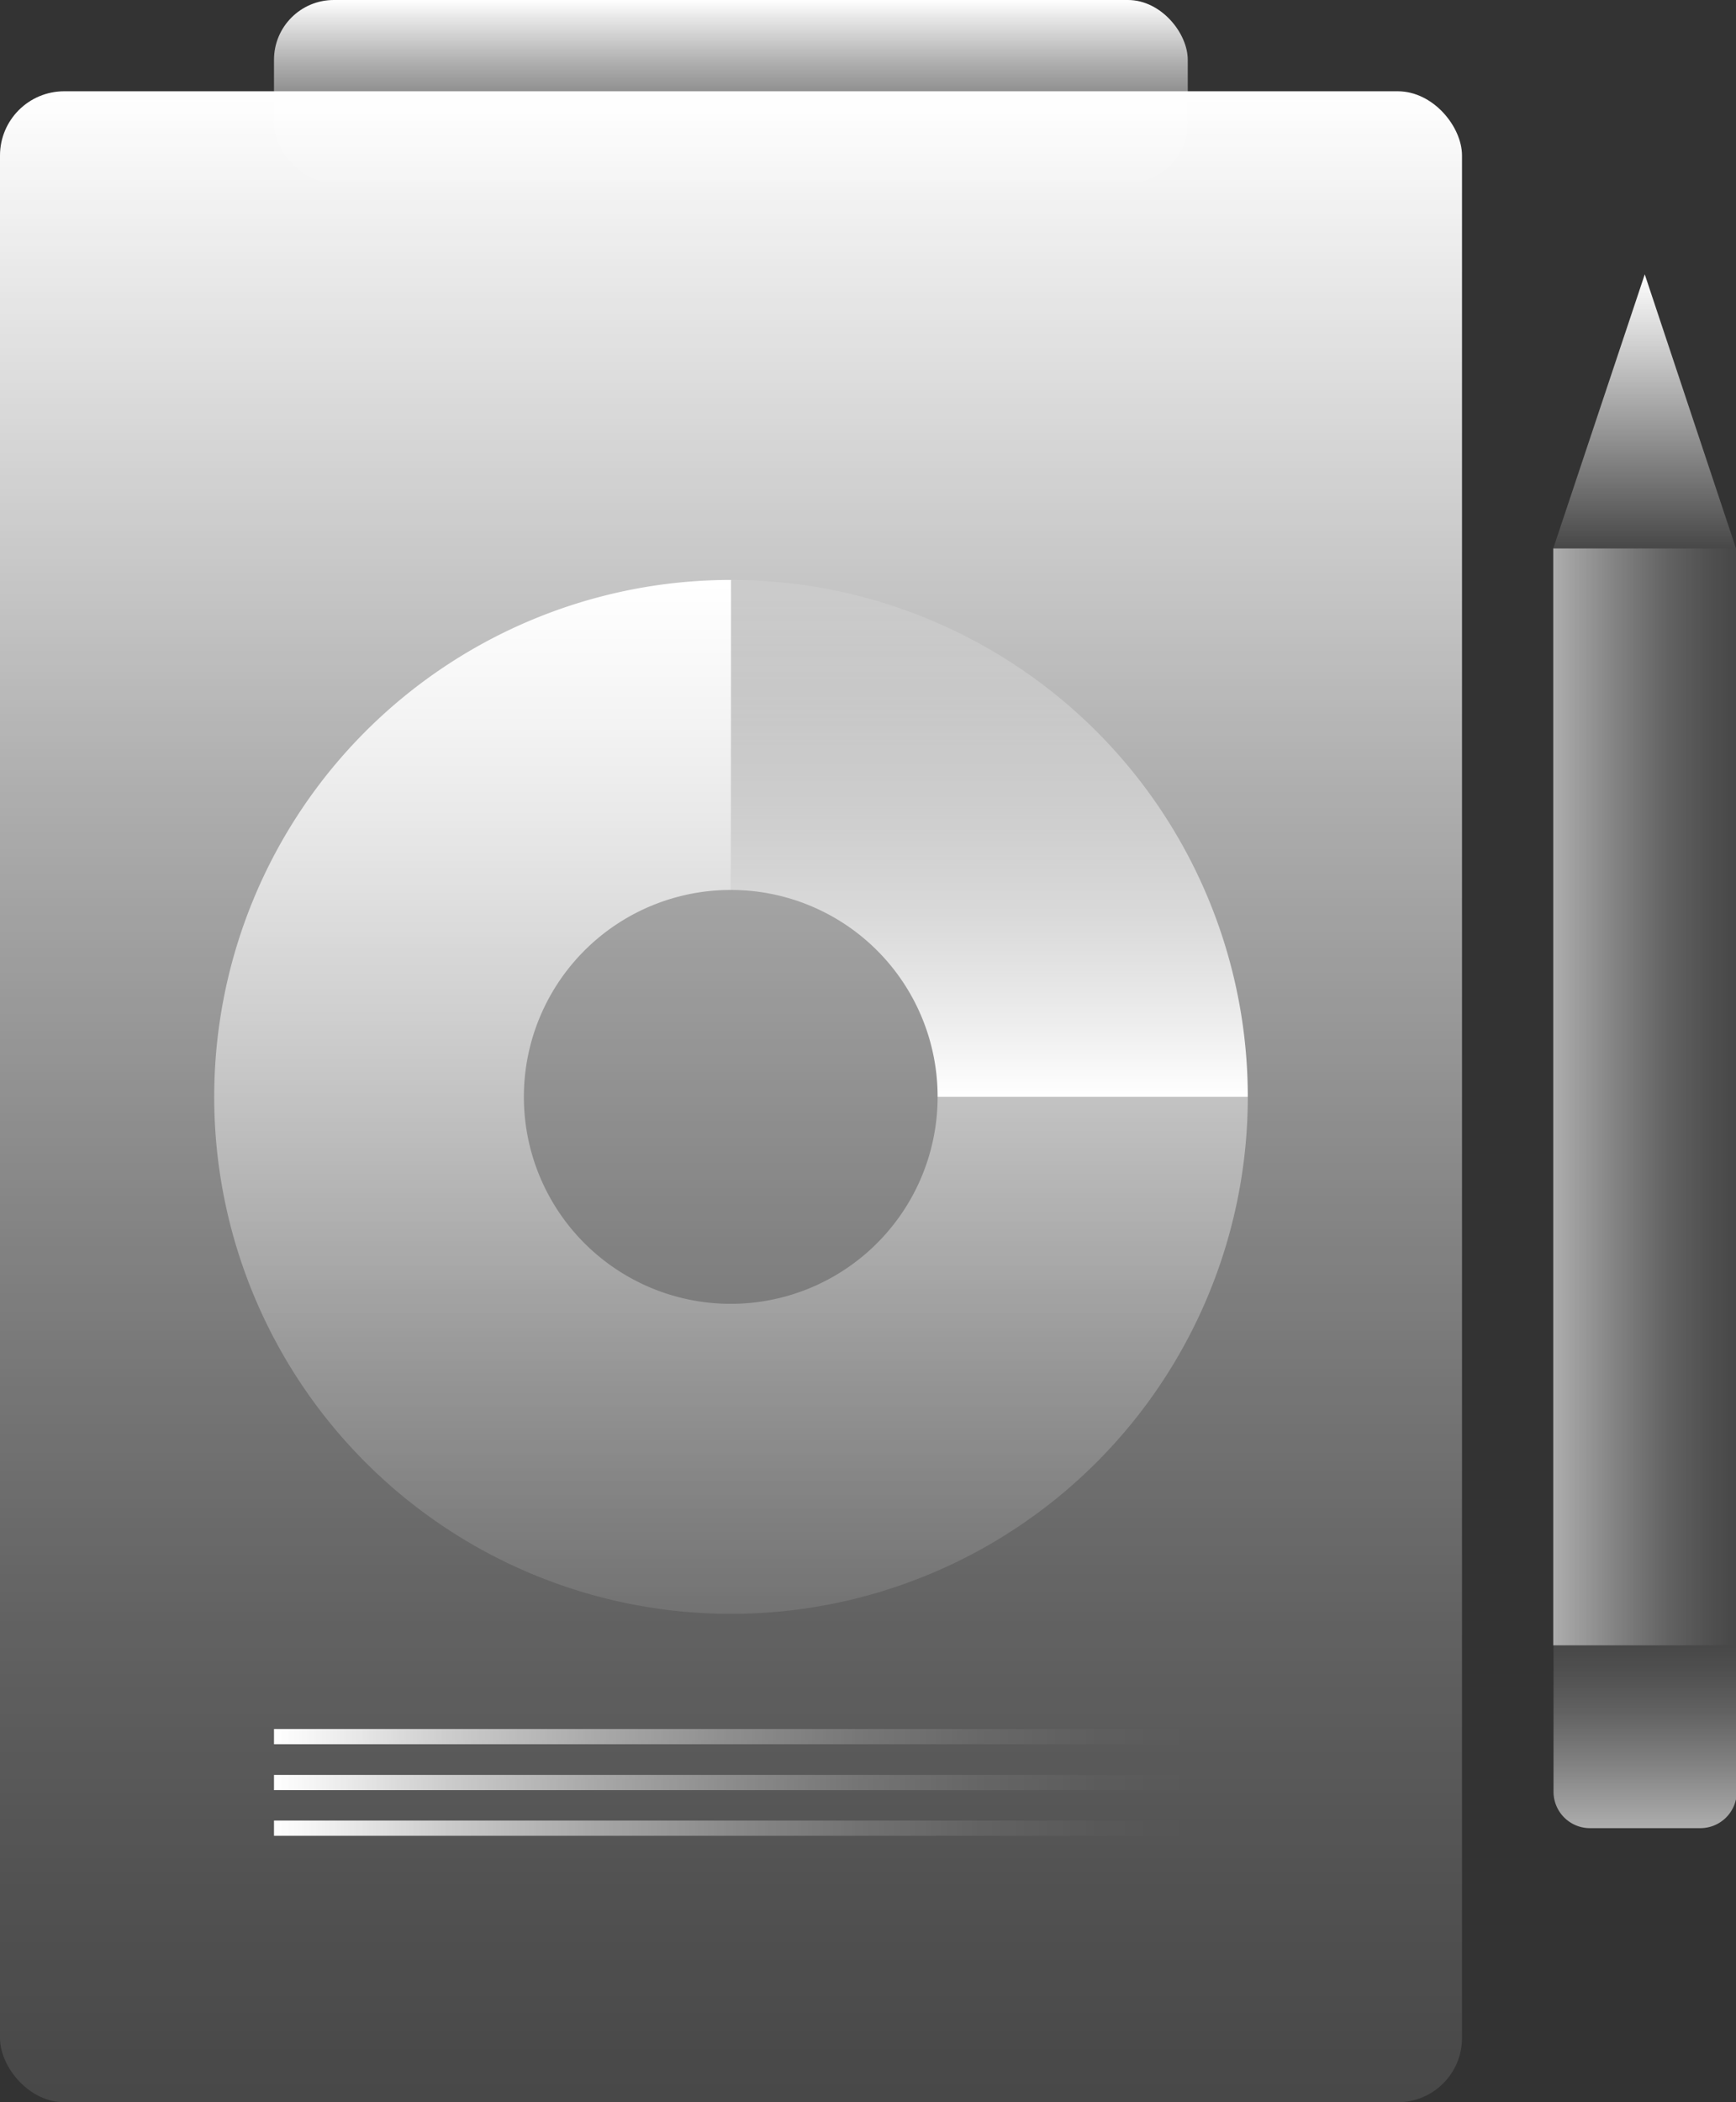
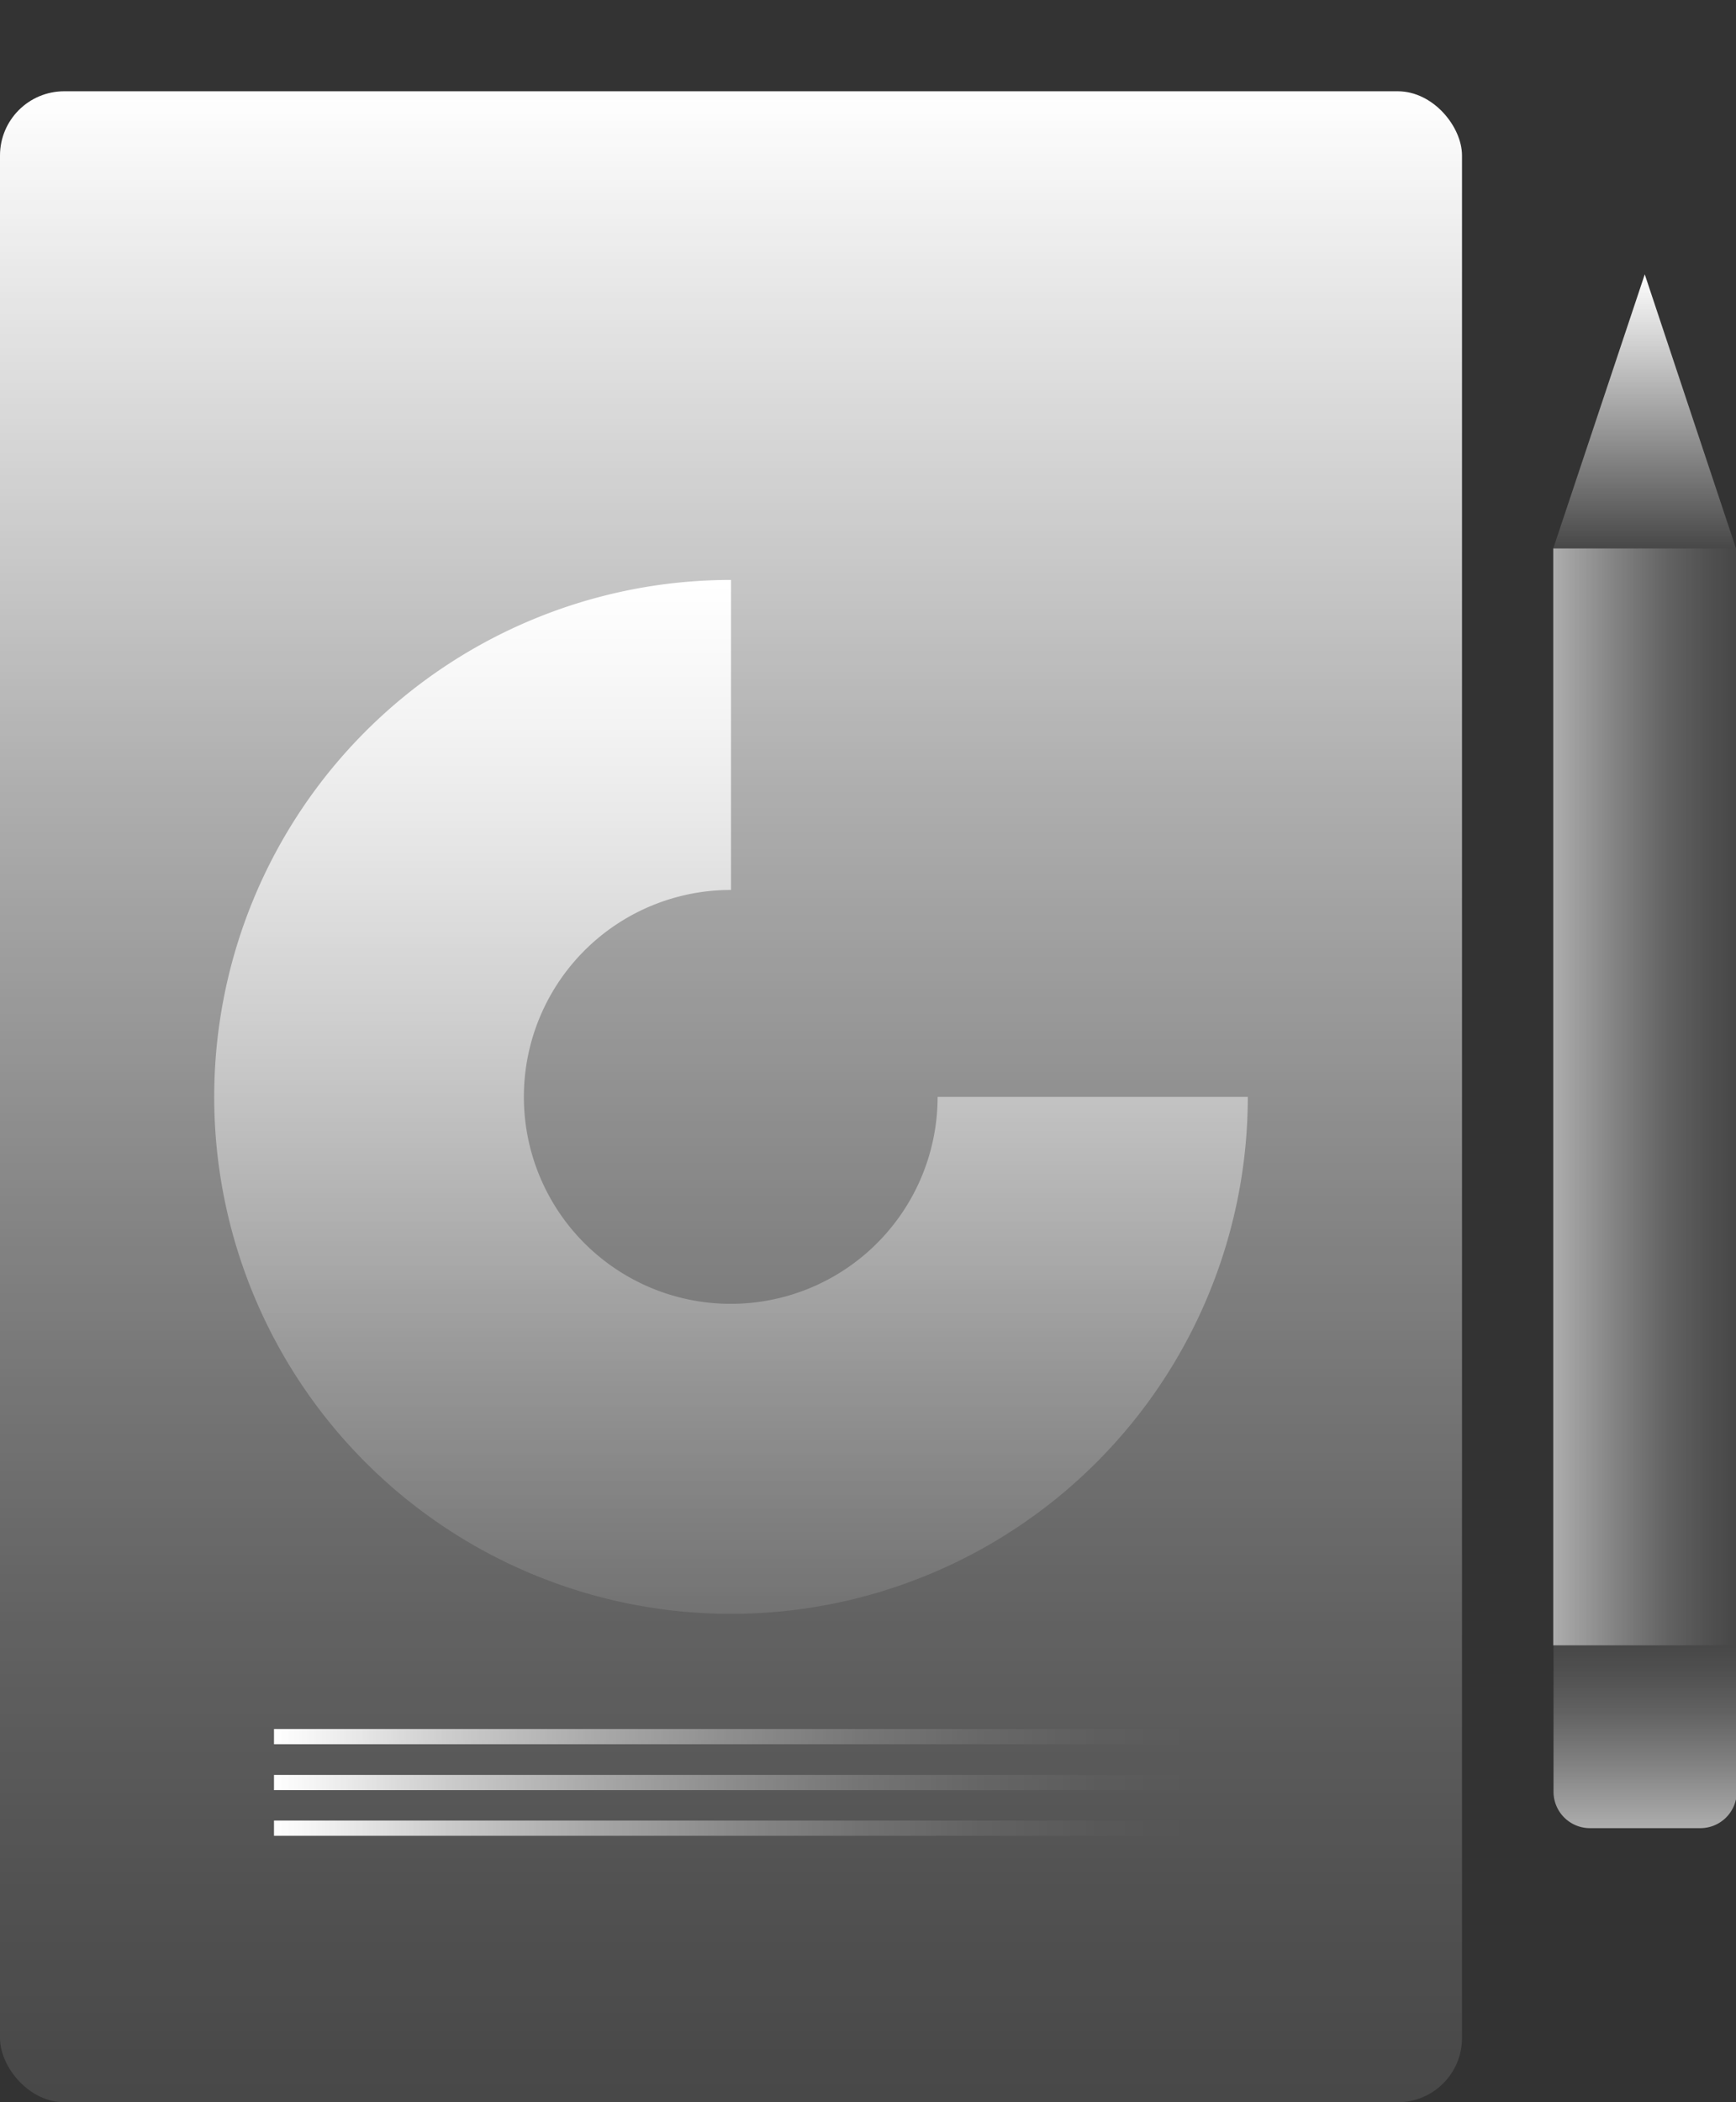
<svg xmlns="http://www.w3.org/2000/svg" xmlns:xlink="http://www.w3.org/1999/xlink" id="Ebene_1" data-name="Ebene 1" viewBox="0 0 66.21 80.15">
  <rect x="0" y="0" width="66.21" height="80.15" fill="#333333" stroke="none" />
  <defs>
    <style>.cls-1{fill:url(#Unbenannter_Verlauf_3);}.cls-2{fill:url(#Unbenannter_Verlauf_3-2);}.cls-3{fill:url(#Unbenannter_Verlauf_3-3);}.cls-4{fill:url(#Unbenannter_Verlauf_8);}.cls-5{fill:url(#Unbenannter_Verlauf_8-2);}.cls-6{fill:url(#Unbenannter_Verlauf_20);}.cls-7,.cls-8,.cls-9{fill:none;stroke-miterlimit:10;stroke-width:0.58px;}.cls-7{stroke:url(#Unbenannter_Verlauf_10);}.cls-8{stroke:url(#Unbenannter_Verlauf_10-2);}.cls-9{stroke:url(#Unbenannter_Verlauf_10-3);}.cls-10{fill:url(#Unbenannter_Verlauf_3-4);}</style>
    <linearGradient id="Unbenannter_Verlauf_3" x1="27.88" y1="3.48" x2="27.88" y2="80.15" gradientUnits="userSpaceOnUse">
      <stop offset="0" stop-color="#fff" />
      <stop offset="0.1" stop-color="#fff" stop-opacity="0.88" />
      <stop offset="0.35" stop-color="#fff" stop-opacity="0.6" />
      <stop offset="0.57" stop-color="#fff" stop-opacity="0.39" />
      <stop offset="0.76" stop-color="#fff" stop-opacity="0.23" />
      <stop offset="0.91" stop-color="#fff" stop-opacity="0.14" />
      <stop offset="1" stop-color="#fff" stop-opacity="0.1" />
    </linearGradient>
    <linearGradient id="Unbenannter_Verlauf_3-2" x1="51.78" y1="38.57" x2="51.78" y2="77.99" xlink:href="#Unbenannter_Verlauf_3" />
    <linearGradient id="Unbenannter_Verlauf_3-3" x1="61.63" y1="58.28" x2="61.63" y2="38.57" xlink:href="#Unbenannter_Verlauf_3" />
    <linearGradient id="Unbenannter_Verlauf_8" x1="59.24" y1="41.82" x2="66.21" y2="41.82" gradientUnits="userSpaceOnUse">
      <stop offset="0" stop-color="#fff" stop-opacity="0.6" />
      <stop offset="0.34" stop-color="#fff" stop-opacity="0.39" />
      <stop offset="0.63" stop-color="#fff" stop-opacity="0.23" />
      <stop offset="0.86" stop-color="#fff" stop-opacity="0.14" />
      <stop offset="1" stop-color="#fff" stop-opacity="0.1" />
    </linearGradient>
    <linearGradient id="Unbenannter_Verlauf_8-2" x1="62.73" y1="69.7" x2="62.73" y2="62.73" xlink:href="#Unbenannter_Verlauf_8" />
    <linearGradient id="Unbenannter_Verlauf_20" x1="62.73" y1="10.45" x2="62.73" y2="20.91" gradientUnits="userSpaceOnUse">
      <stop offset="0" stop-color="#fff" />
      <stop offset="1" stop-color="#fff" stop-opacity="0.1" />
    </linearGradient>
    <linearGradient id="Unbenannter_Verlauf_10" x1="79.11" y1="-13.47" x2="44.26" y2="-13.47" gradientTransform="translate(89.57 54.48) rotate(180)" gradientUnits="userSpaceOnUse">
      <stop offset="0" stop-color="#fff" />
      <stop offset="0.04" stop-color="#fff" stop-opacity="0.94" />
      <stop offset="0.19" stop-color="#fff" stop-opacity="0.69" />
      <stop offset="0.35" stop-color="#fff" stop-opacity="0.48" />
      <stop offset="0.5" stop-color="#fff" stop-opacity="0.31" />
      <stop offset="0.64" stop-color="#fff" stop-opacity="0.17" />
      <stop offset="0.77" stop-color="#fff" stop-opacity="0.08" />
      <stop offset="0.9" stop-color="#fff" stop-opacity="0.02" />
      <stop offset="1" stop-color="#fff" stop-opacity="0" />
    </linearGradient>
    <linearGradient id="Unbenannter_Verlauf_10-2" x1="79.11" y1="-11.73" x2="44.26" y2="-11.73" xlink:href="#Unbenannter_Verlauf_10" />
    <linearGradient id="Unbenannter_Verlauf_10-3" x1="79.11" y1="-15.21" x2="44.26" y2="-15.21" xlink:href="#Unbenannter_Verlauf_10" />
    <linearGradient id="Unbenannter_Verlauf_3-4" x1="27.88" y1="0" x2="27.88" y2="6.97" xlink:href="#Unbenannter_Verlauf_3" />
  </defs>
  <rect class="cls-1" y="3.48" width="55.76" height="76.67" rx="2.45" />
  <path class="cls-2" d="M59.66,58.28a7.89,7.89,0,1,1-7.88-7.89V38.57A19.71,19.71,0,1,0,71.49,58.28Z" transform="translate(-23.9 -16.46)" />
-   <path class="cls-3" d="M51.78,38.57V50.39a7.88,7.88,0,0,1,7.88,7.89H71.49A19.71,19.71,0,0,0,51.78,38.57Z" transform="translate(-23.9 -16.46)" />
  <rect class="cls-4" x="59.24" y="20.91" width="6.97" height="41.82" />
  <path class="cls-5" d="M59.24,62.73h7a0,0,0,0,1,0,0v5.58a1.39,1.39,0,0,1-1.39,1.39H60.64a1.39,1.39,0,0,1-1.39-1.39V62.73a0,0,0,0,1,0,0Z" />
  <polygon class="cls-6" points="66.21 20.91 59.24 20.91 62.73 10.46 62.73 10.46 66.21 20.91" />
  <line class="cls-7" x1="45.3" y1="67.96" x2="10.45" y2="67.96" />
  <line class="cls-8" x1="45.3" y1="66.21" x2="10.45" y2="66.21" />
  <line class="cls-9" x1="45.3" y1="69.7" x2="10.45" y2="69.7" />
-   <rect class="cls-10" x="10.45" width="34.85" height="6.97" rx="2.28" />
</svg>